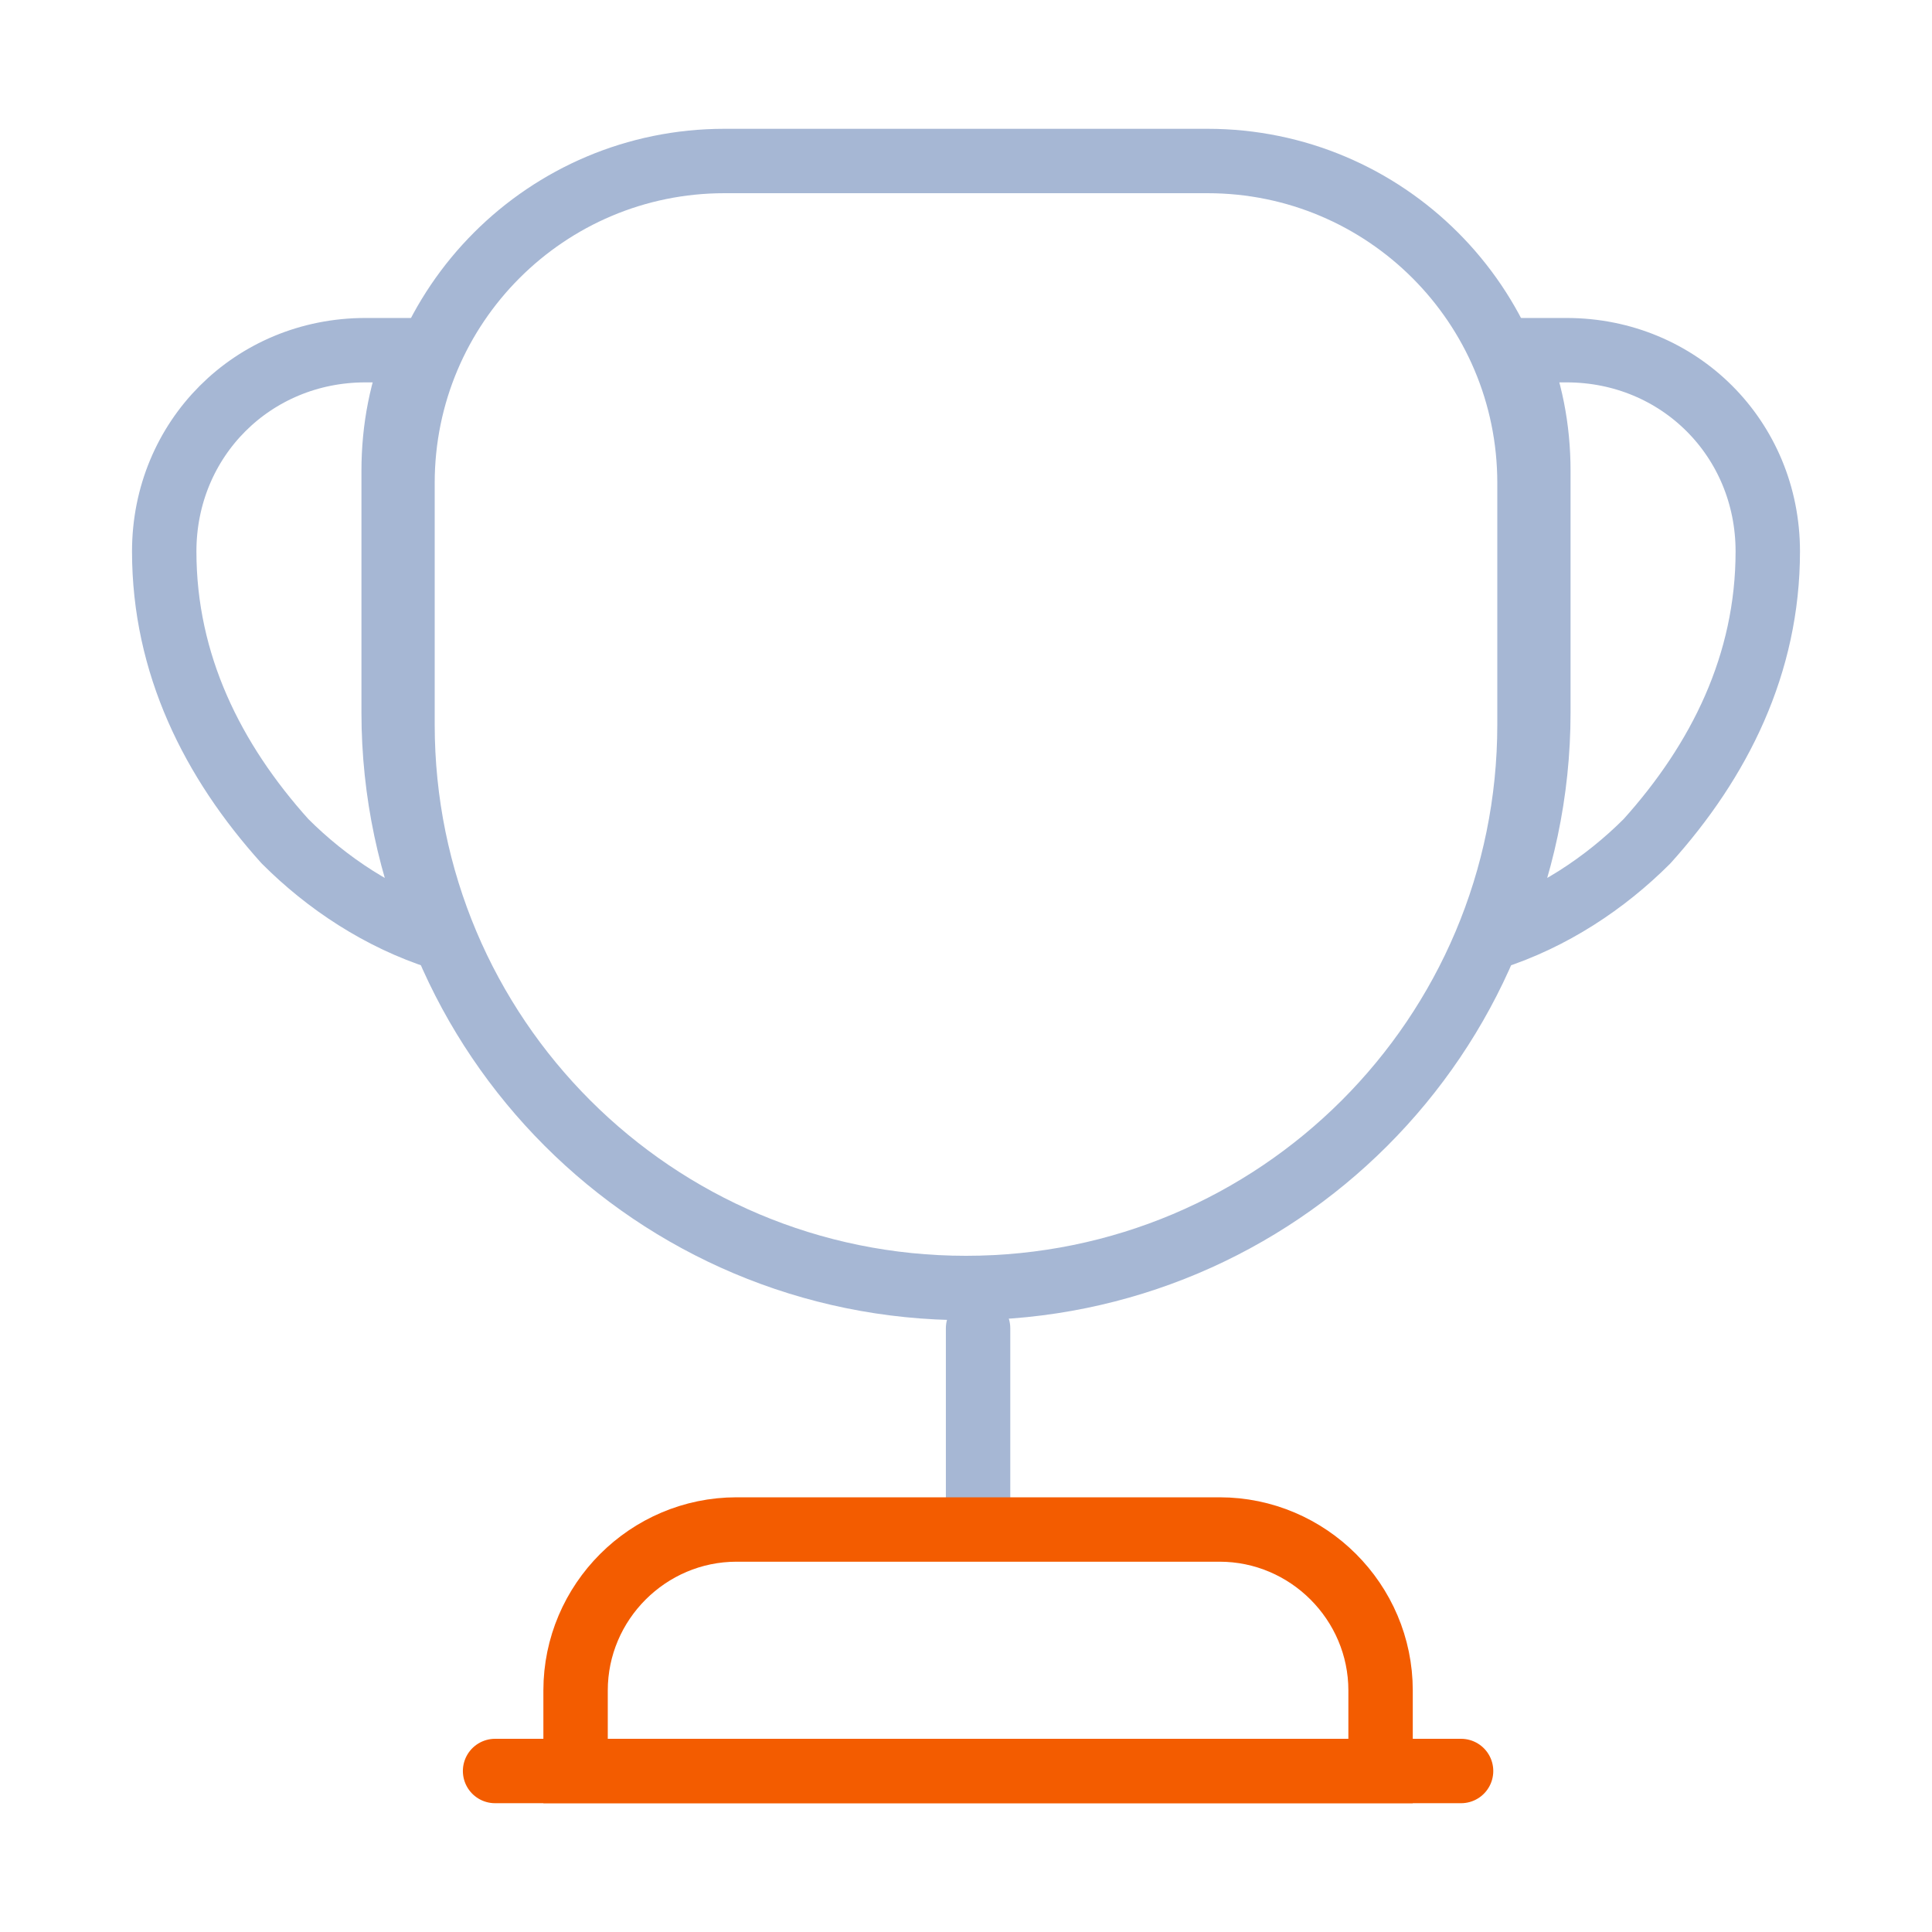
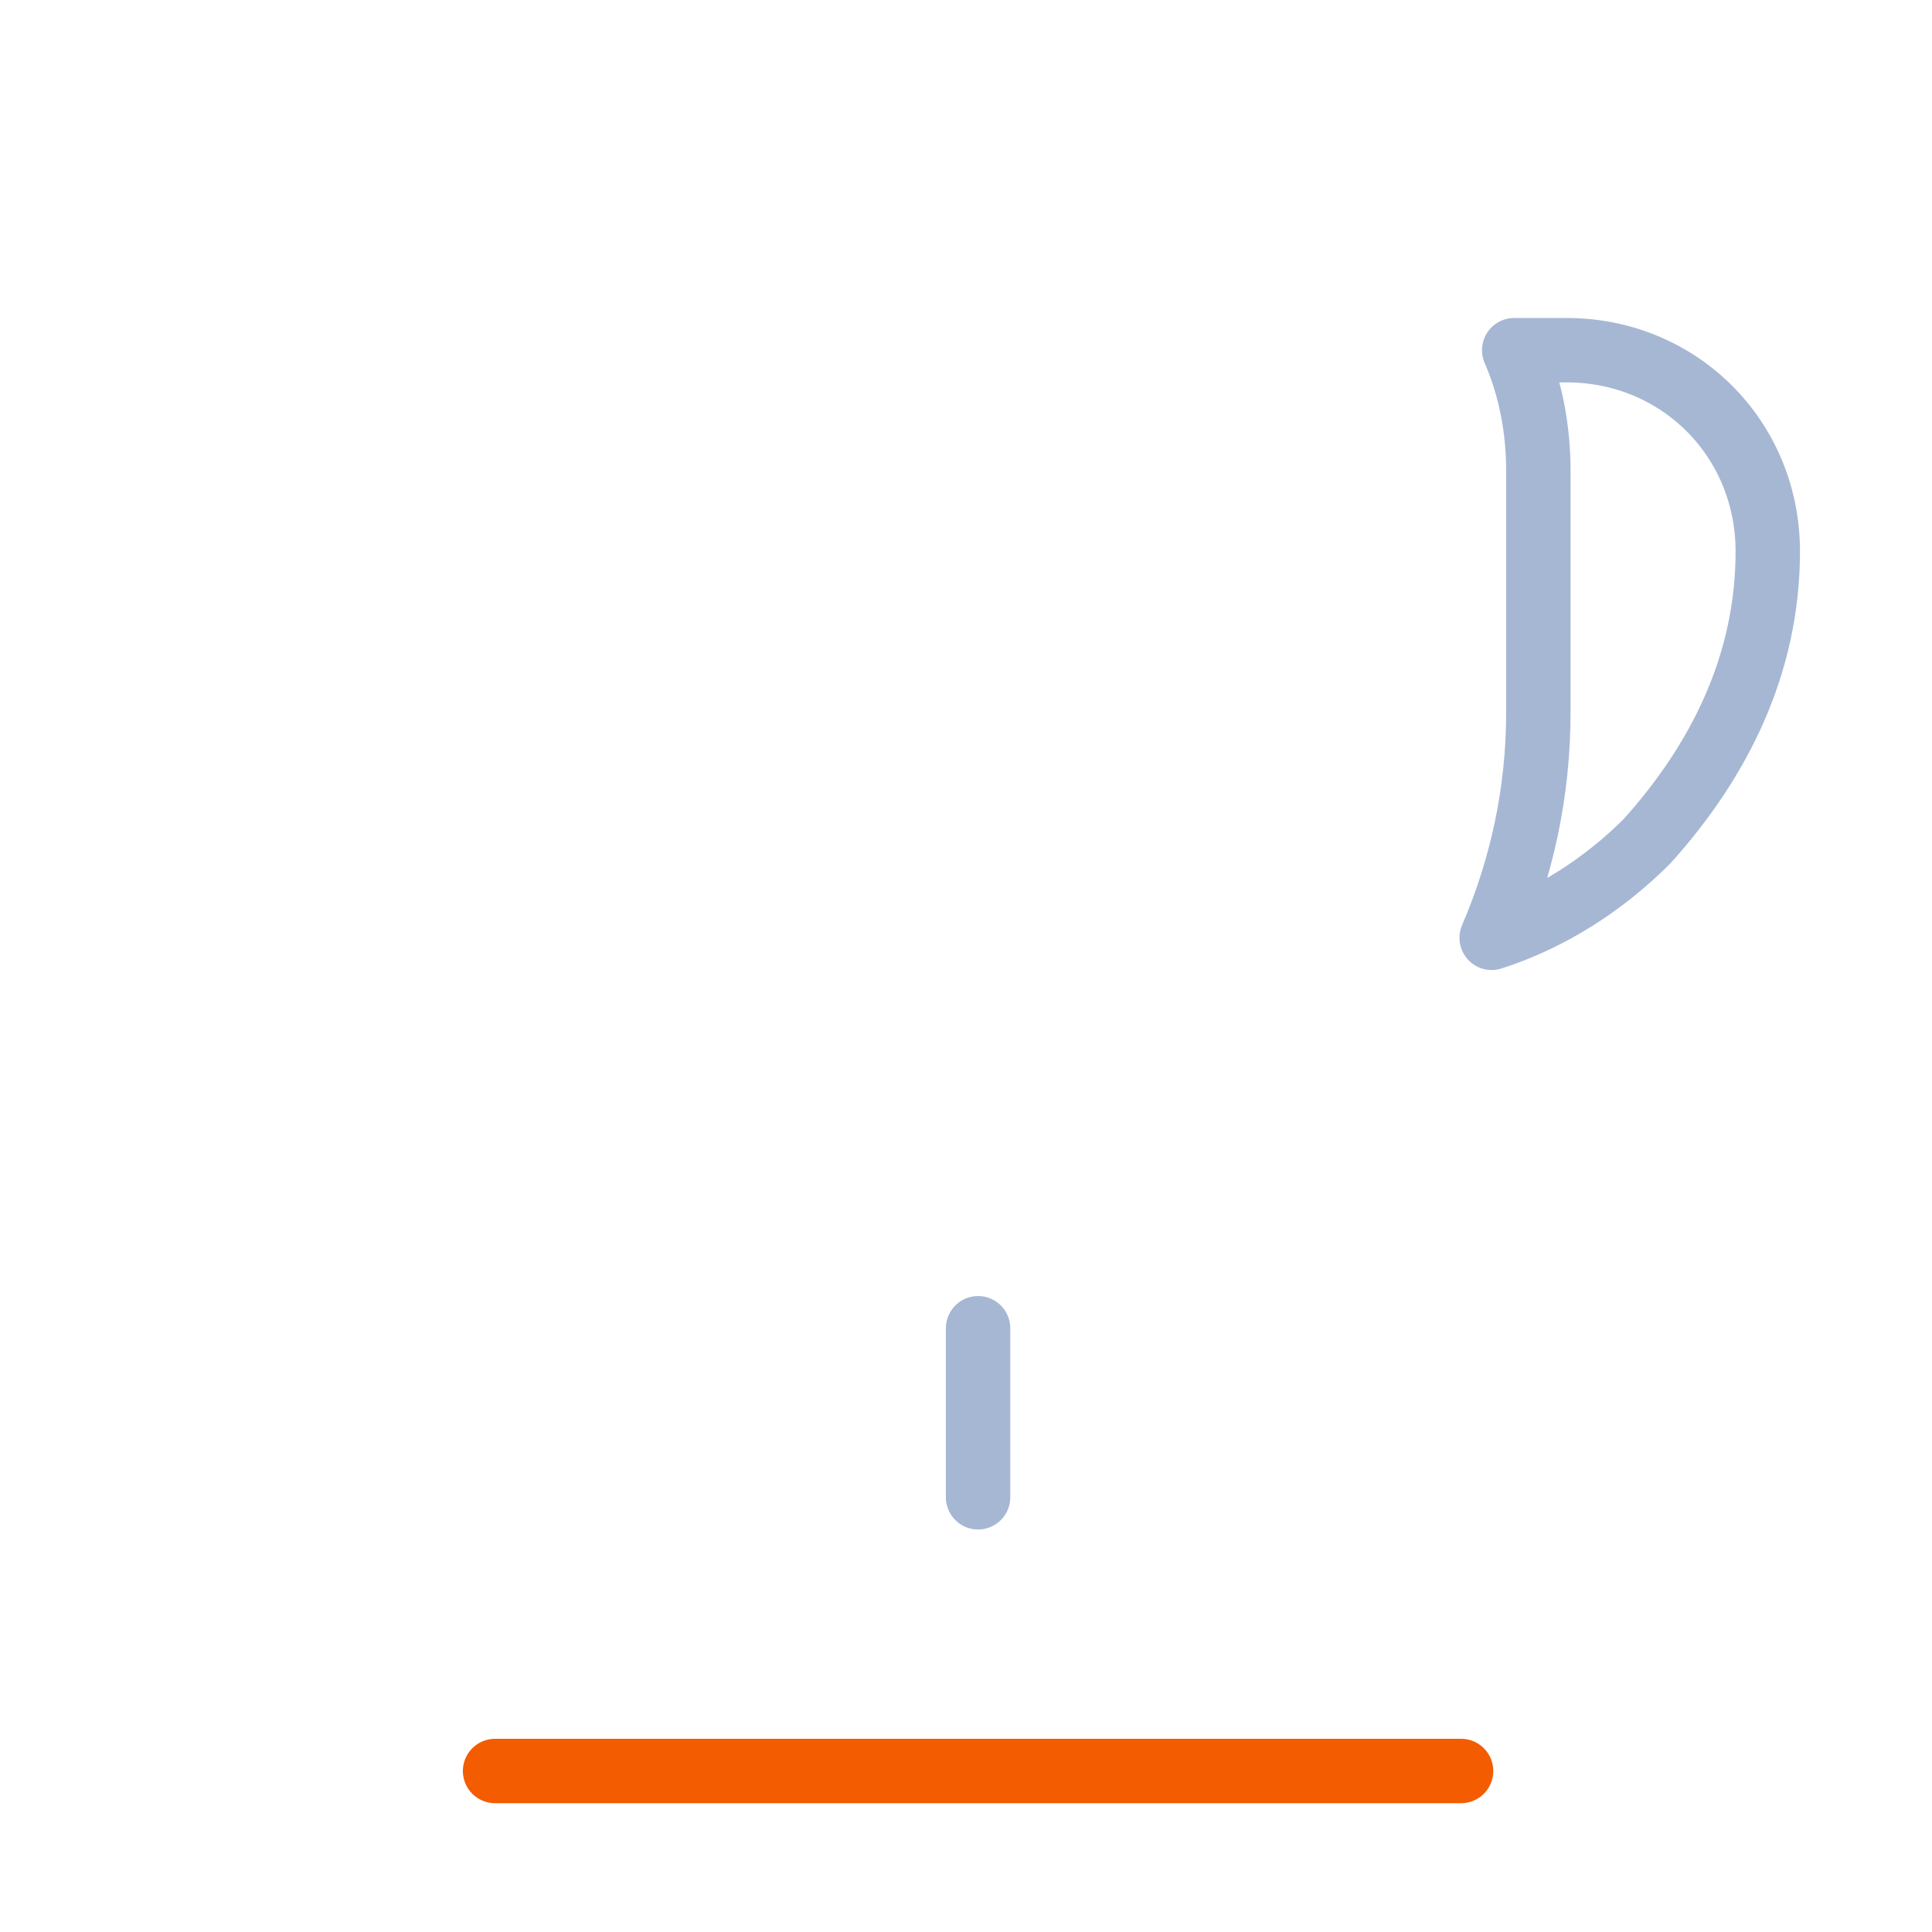
<svg xmlns="http://www.w3.org/2000/svg" width="60" height="60" viewBox="0 0 60 60" fill="none">
  <path d="M30.375 41.25V46.5" stroke="#A6B7D4" stroke-width="2" stroke-linecap="round" stroke-linejoin="round" />
-   <path d="M17.875 55H42.875V52.5C42.875 49.75 40.625 47.5 37.875 47.5H22.875C20.125 47.5 17.875 49.75 17.875 52.5V55V55Z" stroke="#F35C00" stroke-width="2" />
  <path d="M15.375 55H45.375" stroke="#F35C00" stroke-width="2" stroke-linecap="round" stroke-linejoin="round" />
-   <path d="M30 40C20.325 40 12.5 32.175 12.5 22.5V15C12.5 9.475 16.975 5 22.5 5H37.5C43.025 5 47.5 9.475 47.5 15V22.5C47.5 32.175 39.675 40 30 40Z" stroke="#A6B7D4" stroke-width="2" stroke-linecap="round" stroke-linejoin="round" />
-   <path d="M13.675 29.125C11.8 28.525 10.15 27.425 8.85 26.125C6.6 23.625 5.1 20.625 5.1 17.125C5.1 13.625 7.85 10.875 11.35 10.875H12.975C12.475 12.025 12.225 13.3 12.225 14.625V22.125C12.225 24.625 12.75 26.975 13.675 29.125Z" stroke="#A6B7D4" stroke-width="2" stroke-linecap="round" stroke-linejoin="round" />
  <path d="M46.325 29.125C48.2 28.525 49.85 27.425 51.15 26.125C53.4 23.625 54.9 20.625 54.9 17.125C54.9 13.625 52.15 10.875 48.65 10.875H47.025C47.525 12.025 47.775 13.3 47.775 14.625V22.125C47.775 24.625 47.25 26.975 46.325 29.125Z" stroke="#A6B7D4" stroke-width="2" stroke-linecap="round" stroke-linejoin="round" />
</svg>